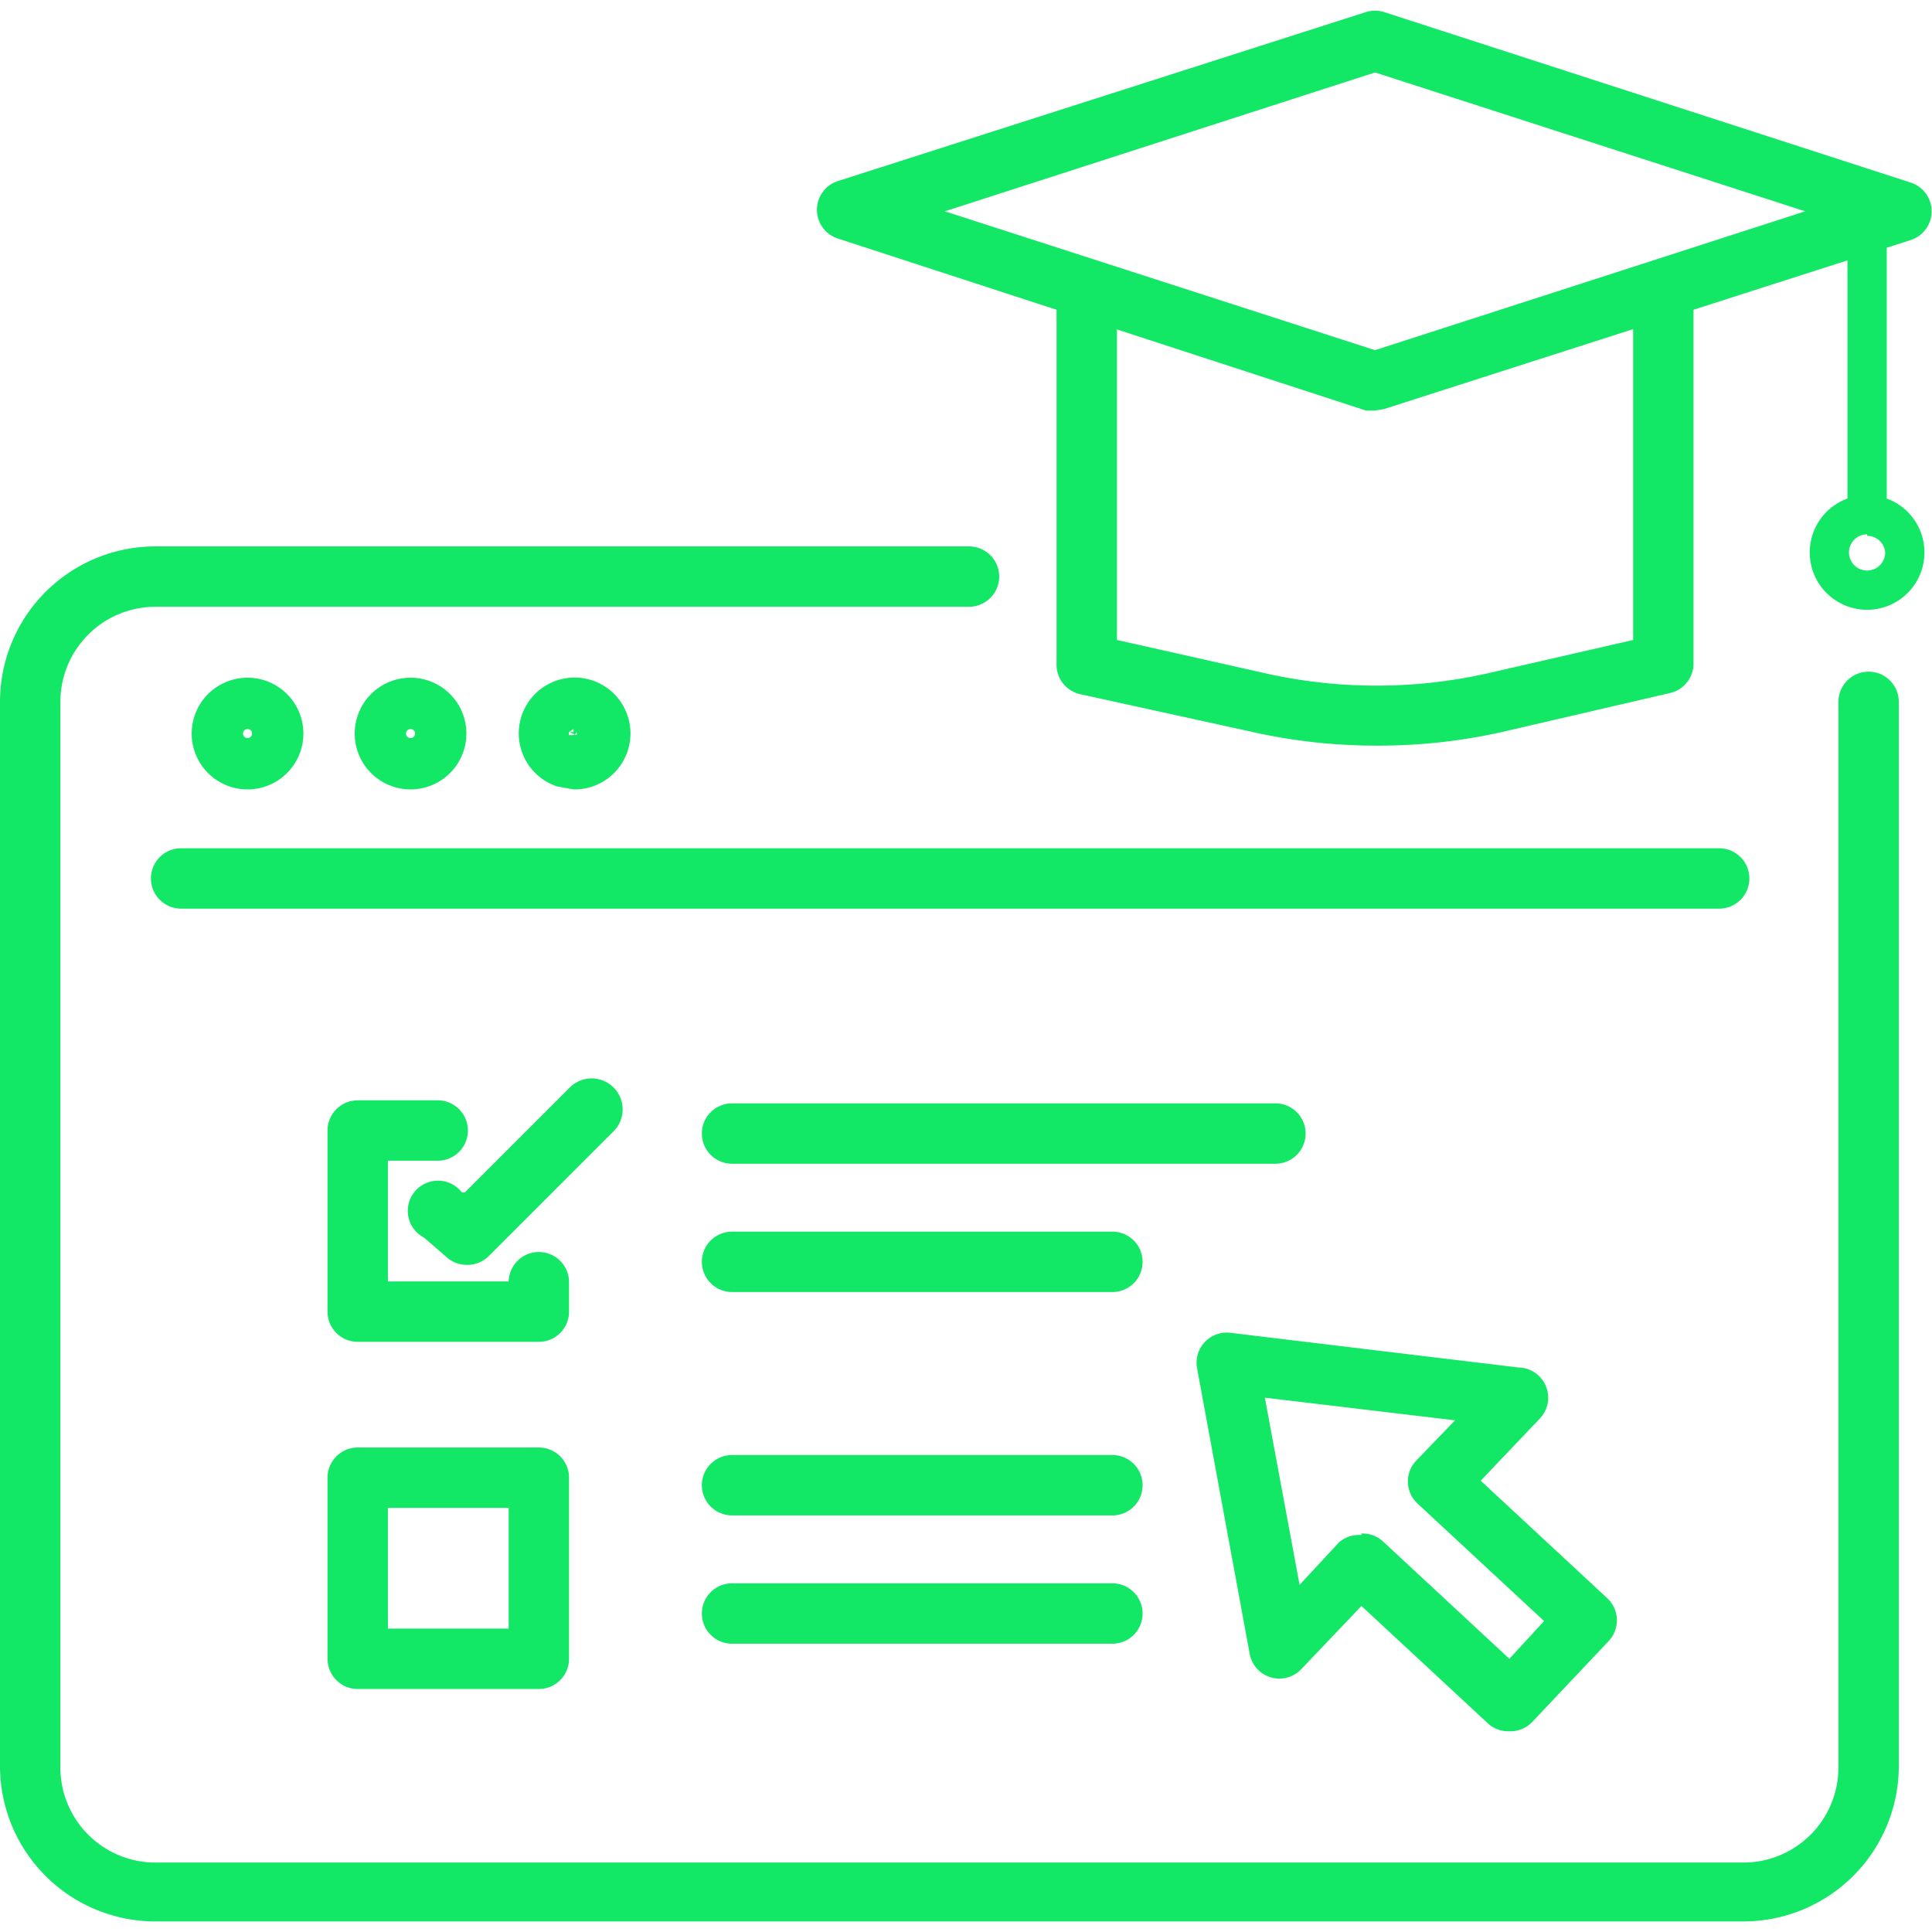
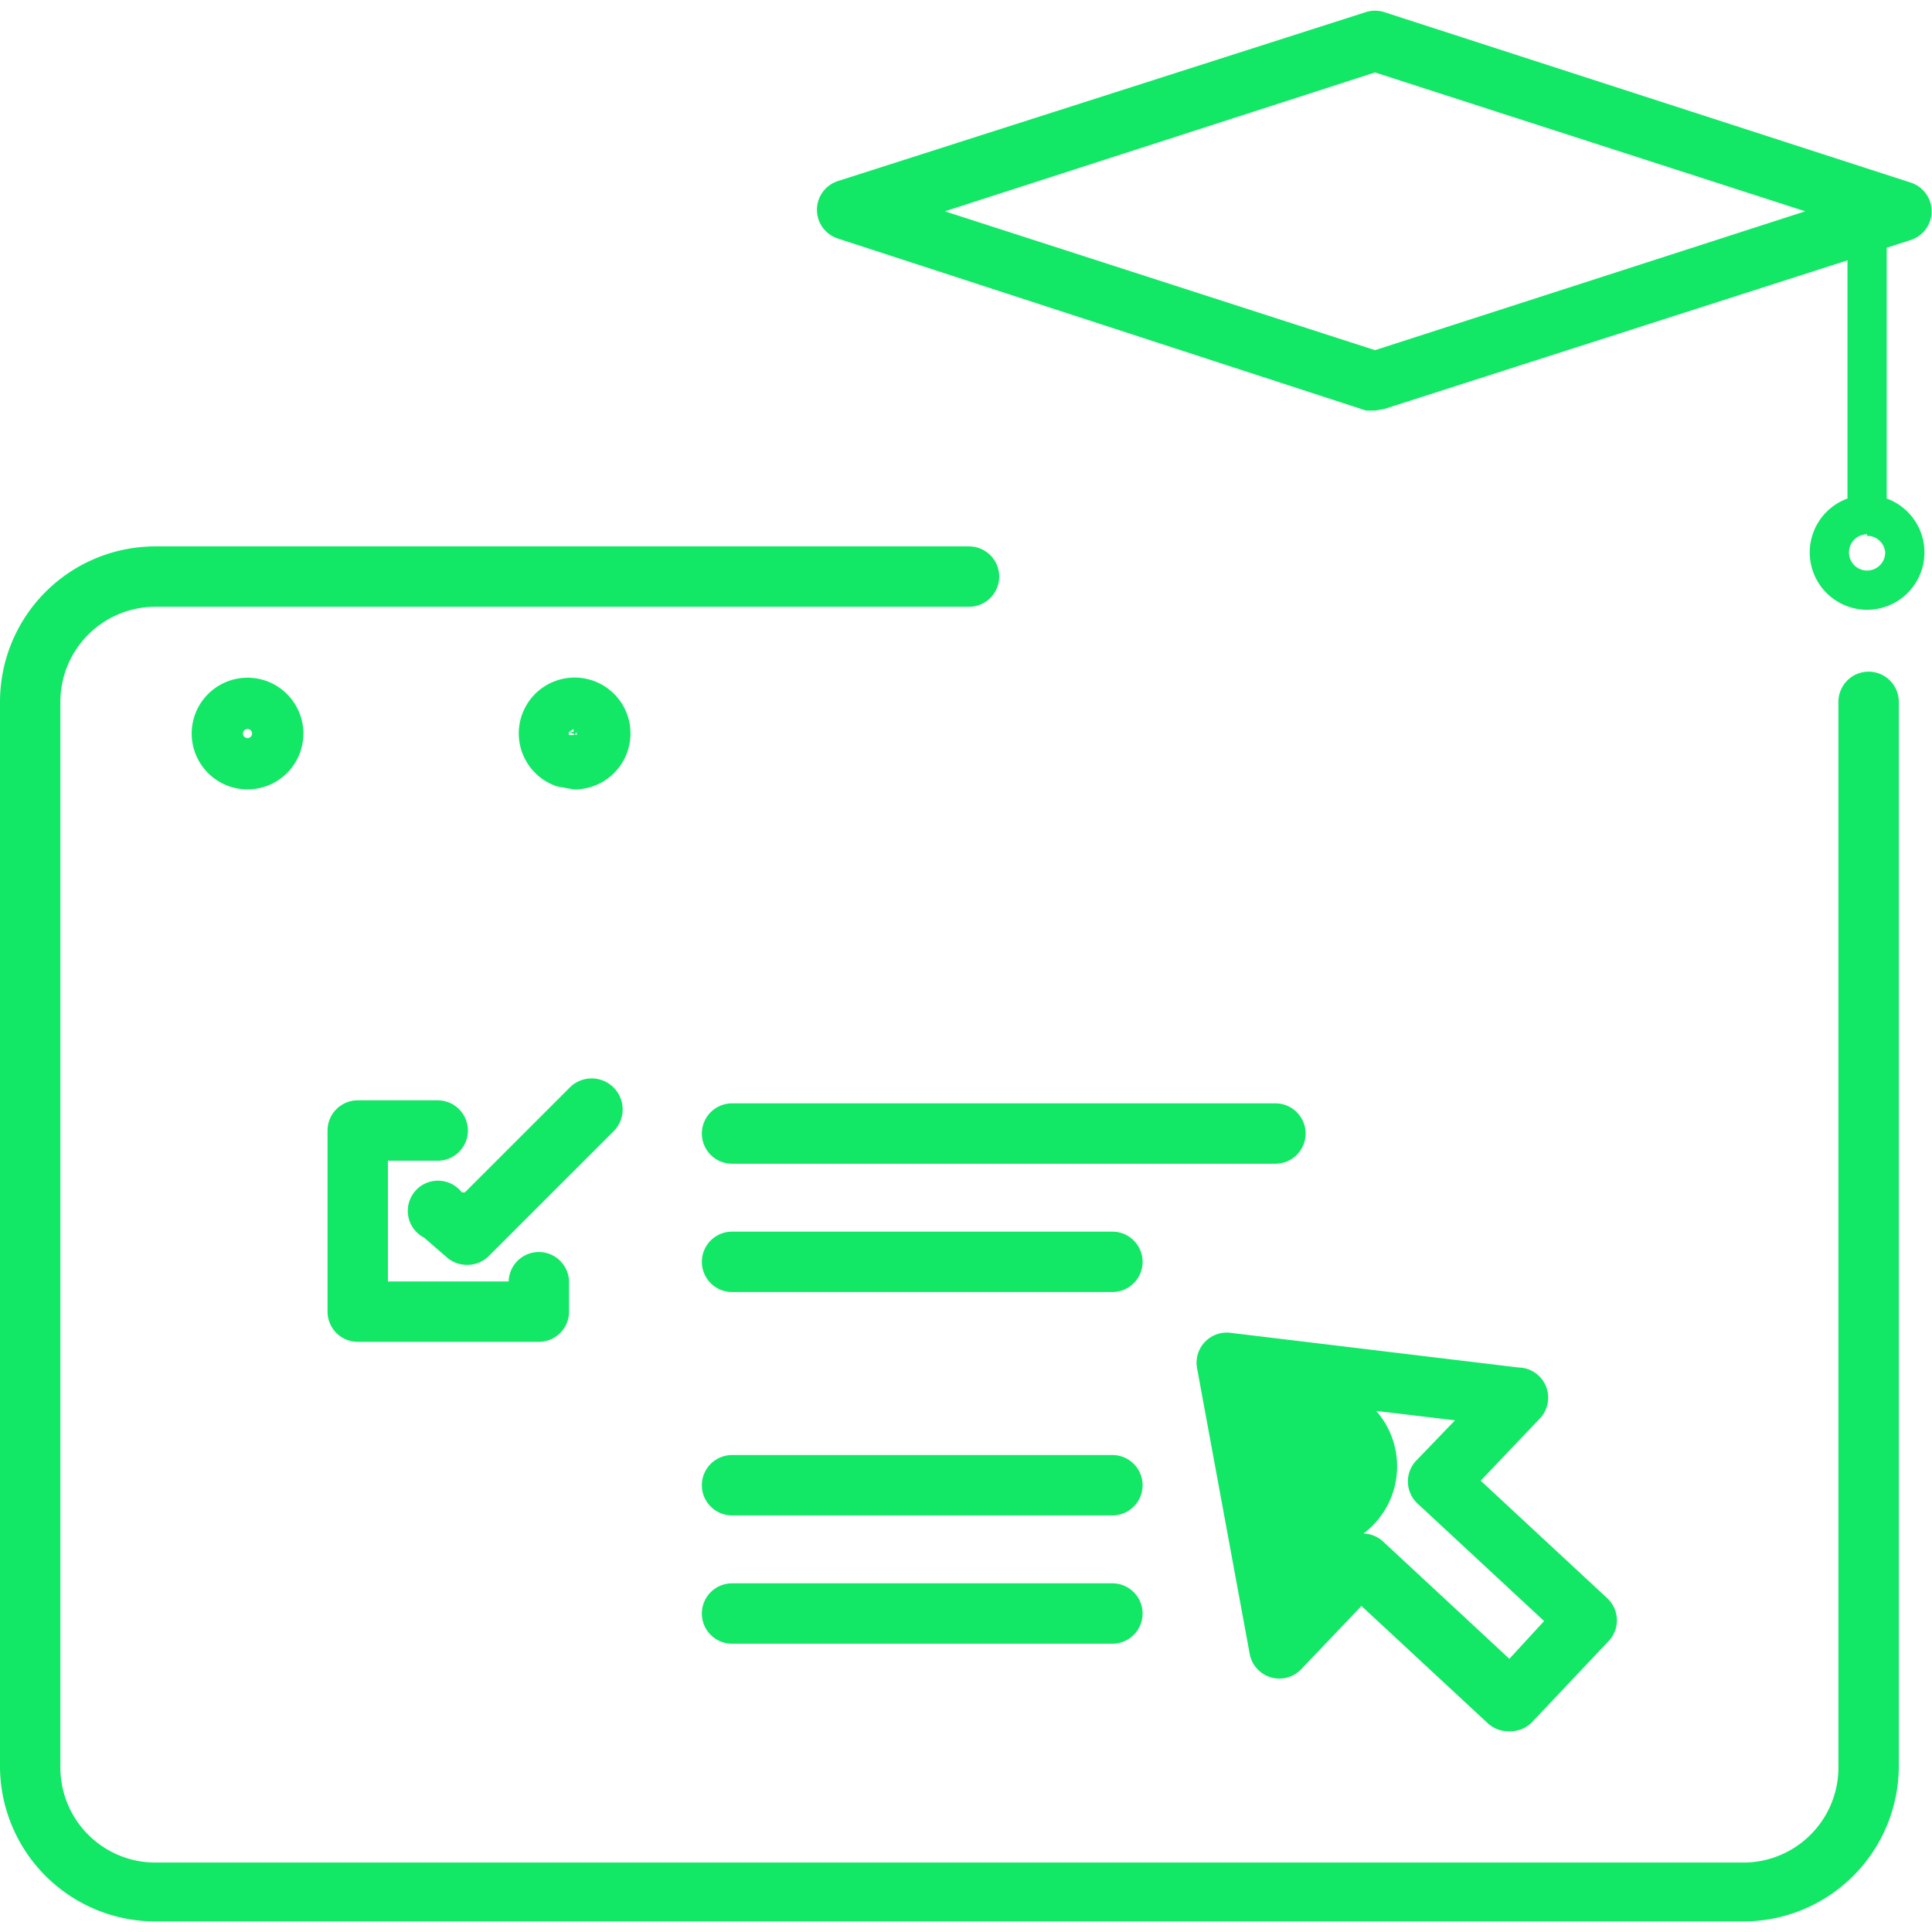
<svg xmlns="http://www.w3.org/2000/svg" id="Calque_8" data-name="Calque 8" viewBox="0 0 128 128">
  <title>Supports-documentation-epm-business-intelligence</title>
  <path d="M115.5,127.3H10.3A10.3,10.3,0,0,1,0,117.1V46.5A10.3,10.3,0,0,1,10.3,36.2H64.2a2,2,0,0,1,0,4H10.3A6.3,6.3,0,0,0,4,46.5v70.6a6.3,6.3,0,0,0,6.3,6.3H115.5a6.3,6.3,0,0,0,6.3-6.3V46.5a2,2,0,1,1,4,0v70.6A10.3,10.3,0,0,1,115.5,127.3Z" style="fill:#13e766" />
-   <path d="M113.9,60.2H12a2,2,0,0,1,0-4H113.9a2,2,0,0,1,0,4Z" style="fill:#13e766" />
  <path d="M16.4,52.3a3.7,3.7,0,1,1,3.7-3.7A3.7,3.7,0,0,1,16.4,52.3Zm0-4a.3.3,0,1,0,.3.3A.3.3,0,0,0,16.4,48.3Z" style="fill:#13e766" />
-   <path d="M27.2,52.3a3.7,3.7,0,1,1,3.7-3.7A3.7,3.7,0,0,1,27.2,52.3Zm0-4a.3.3,0,1,0,.3.3A.3.3,0,0,0,27.2,48.3Z" style="fill:#13e766" />
  <path d="M38,52.3l-1.1-.2a3.7,3.7,0,1,1,4.7-2.4h0A3.7,3.7,0,0,1,38,52.3Zm1.6-3.2h0Zm-1.9-.6a.3.3,0,0,0,0,.2h.2a.3.3,0,0,0,.3-.2h0Zm.3-.2-.3.2.5.2a.3.3,0,0,0,0-.2H38Z" style="fill:#13e766" />
-   <path d="M100,114.7a2,2,0,0,1-1.4-.5l-8.4-7.8-4,4.2a2,2,0,0,1-3.4-1l-3.5-19a2,2,0,0,1,2.2-2.3l19.1,2.3A2,2,0,0,1,102,94l-3.9,4.1,8.4,7.8a2,2,0,0,1,.1,2.8l-5.1,5.4A2,2,0,0,1,100,114.7Zm-9.8-13.1a2,2,0,0,1,1.4.5l8.4,7.8,2.3-2.5-8.4-7.8a2,2,0,0,1-.1-2.8l2.6-2.7L83.8,92.6l2.3,12.4,2.6-2.8A2,2,0,0,1,90.2,101.7Z" style="fill:#13e766" />
+   <path d="M100,114.7a2,2,0,0,1-1.4-.5l-8.4-7.8-4,4.2a2,2,0,0,1-3.4-1l-3.5-19a2,2,0,0,1,2.2-2.3l19.1,2.3A2,2,0,0,1,102,94l-3.9,4.1,8.4,7.8a2,2,0,0,1,.1,2.8l-5.1,5.4A2,2,0,0,1,100,114.7Zm-9.8-13.1a2,2,0,0,1,1.4.5l8.4,7.8,2.3-2.5-8.4-7.8a2,2,0,0,1-.1-2.8l2.6-2.7L83.8,92.6A2,2,0,0,1,90.2,101.7Z" style="fill:#13e766" />
  <path d="M35.7,88.9h-12a2,2,0,0,1-2-2v-12a2,2,0,0,1,2-2H29a2,2,0,0,1,0,4H25.7v8h8a2,2,0,0,1,4,.1v1.9A2,2,0,0,1,35.7,88.9Z" style="fill:#13e766" />
  <path d="M30.9,83.8a2,2,0,0,1-1.3-.5L28.1,82a2,2,0,1,1,2.5-3h.2l7-7A2,2,0,1,1,40.6,75l-8.2,8.2A2,2,0,0,1,30.9,83.8Z" style="fill:#13e766" />
  <path d="M84.5,77.1h-36a2,2,0,0,1,0-4h36a2,2,0,0,1,0,4Z" style="fill:#13e766" />
  <path d="M73.7,85.6H48.5a2,2,0,0,1,0-4H73.7a2,2,0,1,1,0,4Z" style="fill:#13e766" />
-   <path d="M35.7,111.9h-12a2,2,0,0,1-2-2v-12a2,2,0,0,1,2-2h12a2,2,0,0,1,2,2v12A2,2,0,0,1,35.7,111.9Zm-10-4h8v-8h-8Z" style="fill:#13e766" />
  <path d="M73.7,100.4H48.5a2,2,0,0,1,0-4H73.7a2,2,0,1,1,0,4Z" style="fill:#13e766" />
  <path d="M73.7,108.9H48.5a2,2,0,0,1,0-4H73.7a2,2,0,0,1,0,4Z" style="fill:#13e766" />
  <path d="M91.1,27.2h-.6L55.5,15.8a2,2,0,0,1,0-3.8L90.5.8a2,2,0,0,1,1.2,0l34.9,11.3a2,2,0,0,1,0,3.8L91.7,27.1ZM62.6,14l28.5,9.2L119.6,14,91.1,4.8Z" style="fill:#13e766" />
-   <path d="M91.2,49.4a37.4,37.4,0,0,1-8.2-.9L71.6,46A2,2,0,0,1,70,44V20a2,2,0,1,1,4,0V42.4l9.8,2.2a33.6,33.6,0,0,0,14.8,0l9.6-2.2V20a2,2,0,1,1,4,0V44a2,2,0,0,1-1.5,1.9L99.5,48.5A37.4,37.4,0,0,1,91.2,49.4Z" style="fill:#13e766" />
  <path d="M123.7,35.3a1.3,1.3,0,0,1-1.3-1.3V14.9a1.3,1.3,0,1,1,2.6,0V33.9A1.3,1.3,0,0,1,123.7,35.3Z" style="fill:#13e766" />
  <path d="M123.7,40.4a3.8,3.8,0,1,1,3.8-3.8A3.8,3.8,0,0,1,123.7,40.4Zm0-5a1.2,1.2,0,1,0,1.2,1.2A1.2,1.2,0,0,0,123.7,35.5Z" style="fill:#13e766" />
</svg>